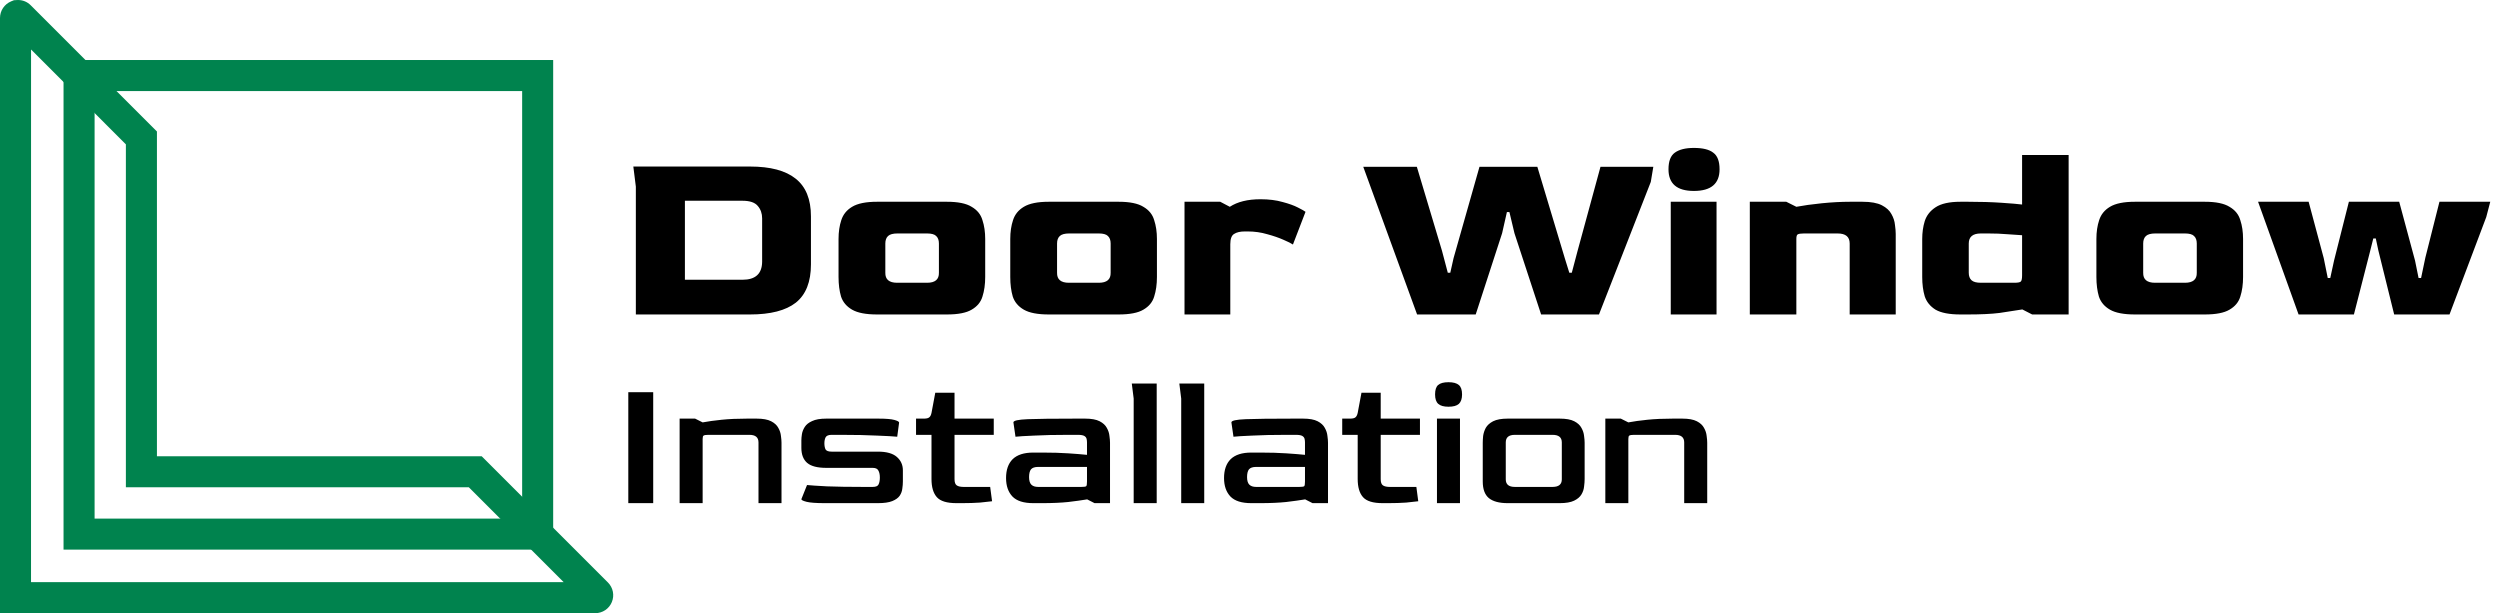
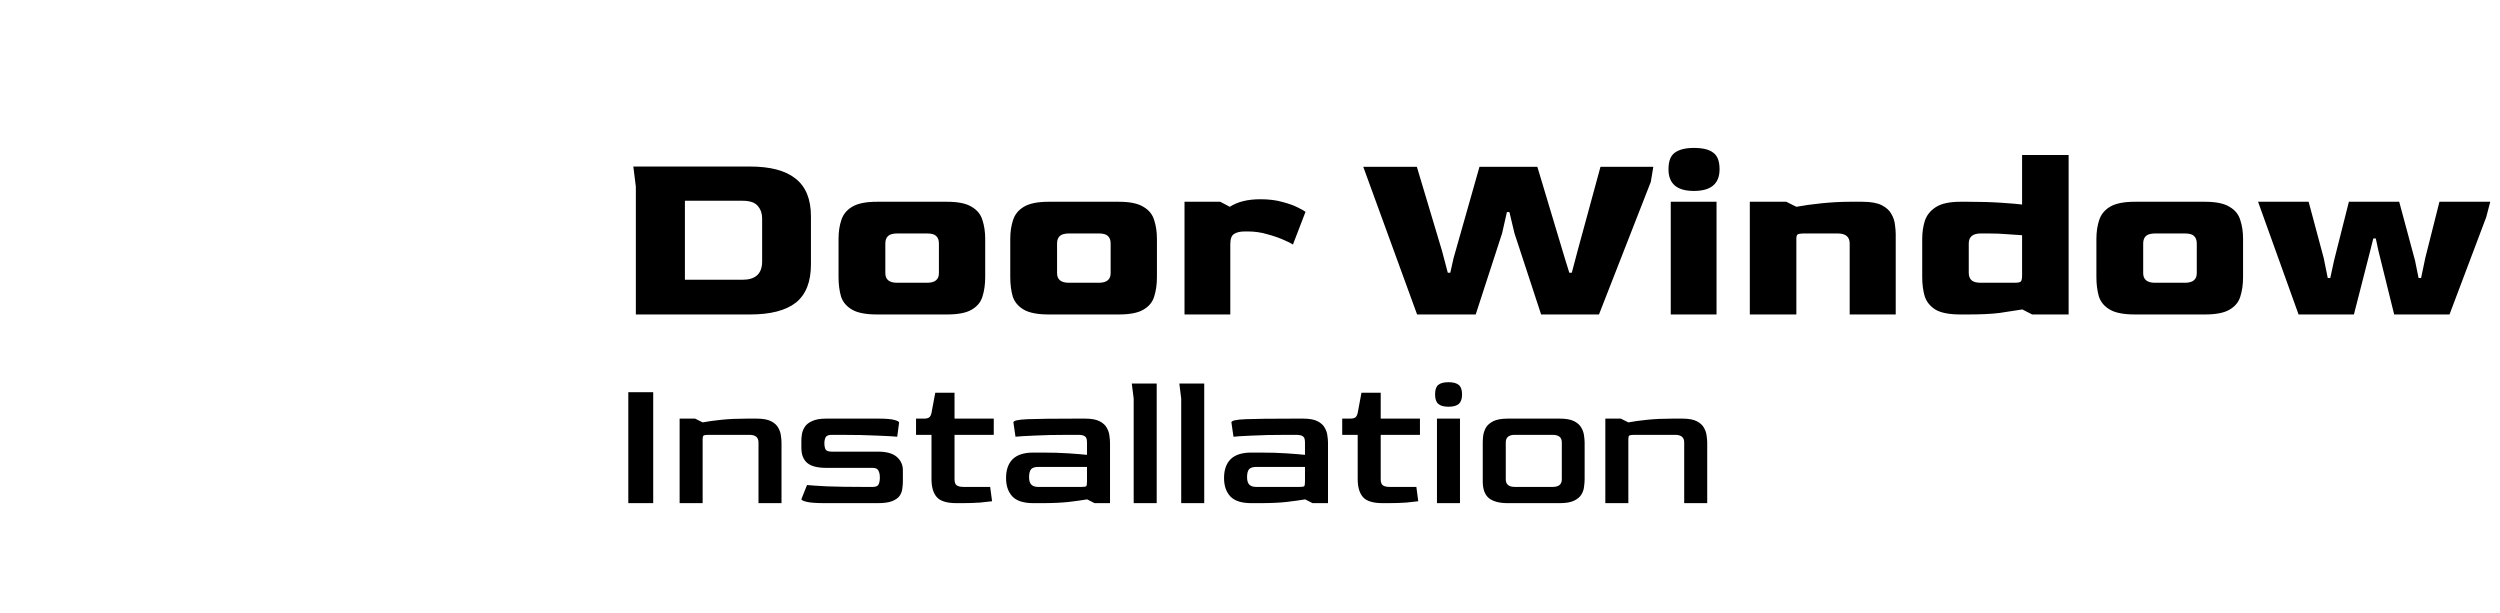
<svg xmlns="http://www.w3.org/2000/svg" width="159" height="39" viewBox="0 0 159 39" fill="none">
  <path d="M40.44 20V11.872L40.28 10.592H47.704C48.995 10.592 49.96 10.848 50.6 11.36C51.251 11.872 51.576 12.672 51.576 13.76V16.816C51.576 17.925 51.256 18.736 50.616 19.248C49.976 19.749 49.005 20 47.704 20H40.44ZM43.56 17.792H47.224C48.045 17.792 48.461 17.413 48.472 16.656V13.888C48.472 13.579 48.381 13.317 48.2 13.104C48.019 12.88 47.693 12.768 47.224 12.768H43.56V17.792ZM55.779 20C55.075 20 54.547 19.899 54.195 19.696C53.843 19.493 53.609 19.216 53.491 18.864C53.385 18.501 53.331 18.085 53.331 17.616V15.2C53.331 14.752 53.39 14.352 53.507 14C53.625 13.637 53.854 13.355 54.195 13.152C54.547 12.939 55.075 12.832 55.779 12.832H60.227C60.931 12.832 61.454 12.939 61.795 13.152C62.147 13.355 62.377 13.637 62.483 14C62.601 14.352 62.659 14.752 62.659 15.2V17.616C62.659 18.085 62.601 18.501 62.483 18.864C62.377 19.216 62.147 19.493 61.795 19.696C61.454 19.899 60.931 20 60.227 20H55.779ZM57.059 17.984H58.963C59.475 17.984 59.726 17.771 59.715 17.344V15.488C59.715 15.275 59.657 15.115 59.539 15.008C59.433 14.901 59.241 14.848 58.963 14.848H57.075C56.798 14.848 56.601 14.901 56.483 15.008C56.366 15.115 56.307 15.275 56.307 15.488V17.344C56.297 17.771 56.547 17.984 57.059 17.984ZM66.701 20C65.997 20 65.469 19.899 65.117 19.696C64.765 19.493 64.531 19.216 64.413 18.864C64.306 18.501 64.253 18.085 64.253 17.616V15.2C64.253 14.752 64.312 14.352 64.429 14C64.546 13.637 64.776 13.355 65.117 13.152C65.469 12.939 65.997 12.832 66.701 12.832H71.149C71.853 12.832 72.376 12.939 72.717 13.152C73.069 13.355 73.299 13.637 73.405 14C73.522 14.352 73.581 14.752 73.581 15.2V17.616C73.581 18.085 73.522 18.501 73.405 18.864C73.299 19.216 73.069 19.493 72.717 19.696C72.376 19.899 71.853 20 71.149 20H66.701ZM67.981 17.984H69.885C70.397 17.984 70.648 17.771 70.637 17.344V15.488C70.637 15.275 70.579 15.115 70.461 15.008C70.355 14.901 70.162 14.848 69.885 14.848H67.997C67.72 14.848 67.522 14.901 67.405 15.008C67.288 15.115 67.229 15.275 67.229 15.488V17.344C67.219 17.771 67.469 17.984 67.981 17.984ZM75.335 20V12.832H77.607L78.215 13.152C78.706 12.832 79.356 12.672 80.167 12.672C80.7 12.672 81.17 12.731 81.575 12.848C81.98 12.955 82.306 13.072 82.551 13.2C82.807 13.328 82.967 13.419 83.031 13.472L82.231 15.552C82.124 15.477 81.922 15.376 81.623 15.248C81.335 15.12 80.994 15.003 80.599 14.896C80.204 14.779 79.788 14.72 79.351 14.72H79.175C78.876 14.72 78.647 14.773 78.487 14.88C78.327 14.976 78.247 15.195 78.247 15.536V20H75.335ZM90.127 20L86.703 10.608H90.111L91.711 15.952L92.079 17.344H92.239L92.447 16.416L94.095 10.608H97.775L99.519 16.416L99.807 17.344H99.967L100.335 15.952L101.791 10.608H105.151L104.991 11.568L101.695 20H98.015L96.319 14.832L95.999 13.488H95.839L95.535 14.832L93.855 20H90.127ZM107.732 12.144C106.655 12.144 106.116 11.685 106.116 10.768C106.116 10.256 106.25 9.904 106.516 9.712C106.794 9.509 107.199 9.408 107.732 9.408C108.298 9.408 108.708 9.509 108.964 9.712C109.231 9.904 109.364 10.256 109.364 10.768C109.364 11.685 108.82 12.144 107.732 12.144ZM106.26 20V12.832H109.172V20H106.26ZM111.288 20V12.832H113.608L114.248 13.152C114.696 13.067 115.235 12.992 115.864 12.928C116.504 12.864 117.101 12.832 117.656 12.832H118.456C118.989 12.832 119.4 12.907 119.688 13.056C119.976 13.205 120.179 13.392 120.296 13.616C120.424 13.84 120.499 14.069 120.52 14.304C120.552 14.528 120.568 14.72 120.568 14.88V20H117.64V15.488C117.64 15.061 117.384 14.848 116.872 14.848H114.728C114.525 14.848 114.392 14.869 114.328 14.912C114.275 14.944 114.248 15.04 114.248 15.2V20H111.288ZM124.685 20C123.981 20 123.453 19.899 123.101 19.696C122.76 19.483 122.53 19.2 122.413 18.848C122.306 18.485 122.253 18.075 122.253 17.616V15.2C122.253 14.795 122.306 14.416 122.413 14.064C122.53 13.701 122.76 13.408 123.101 13.184C123.453 12.949 123.981 12.832 124.685 12.832H125.181C125.96 12.832 126.664 12.853 127.293 12.896C127.933 12.939 128.37 12.976 128.605 13.008V9.856H131.565V20H129.245L128.621 19.68C128.173 19.755 127.688 19.829 127.165 19.904C126.653 19.968 125.986 20 125.165 20H124.685ZM125.981 17.984H128.109C128.333 17.984 128.472 17.957 128.525 17.904C128.578 17.851 128.605 17.717 128.605 17.504V14.96C128.338 14.939 128.024 14.917 127.661 14.896C127.298 14.864 126.898 14.848 126.461 14.848H125.981C125.469 14.848 125.213 15.061 125.213 15.488V17.344C125.213 17.557 125.272 17.717 125.389 17.824C125.506 17.931 125.704 17.984 125.981 17.984ZM135.779 20C135.075 20 134.547 19.899 134.195 19.696C133.843 19.493 133.609 19.216 133.491 18.864C133.385 18.501 133.331 18.085 133.331 17.616V15.2C133.331 14.752 133.39 14.352 133.507 14C133.625 13.637 133.854 13.355 134.195 13.152C134.547 12.939 135.075 12.832 135.779 12.832H140.227C140.931 12.832 141.454 12.939 141.795 13.152C142.147 13.355 142.377 13.637 142.483 14C142.601 14.352 142.659 14.752 142.659 15.2V17.616C142.659 18.085 142.601 18.501 142.483 18.864C142.377 19.216 142.147 19.493 141.795 19.696C141.454 19.899 140.931 20 140.227 20H135.779ZM137.059 17.984H138.963C139.475 17.984 139.726 17.771 139.715 17.344V15.488C139.715 15.275 139.657 15.115 139.539 15.008C139.433 14.901 139.241 14.848 138.963 14.848H137.075C136.798 14.848 136.601 14.901 136.483 15.008C136.366 15.115 136.307 15.275 136.307 15.488V17.344C136.297 17.771 136.547 17.984 137.059 17.984ZM146.189 20L143.613 12.832H146.829L147.789 16.416L148.045 17.68H148.205L148.445 16.576L149.389 12.832H152.589L153.597 16.576L153.821 17.68H153.981L154.253 16.384L155.149 12.832H158.381L158.125 13.808L155.789 20H152.269L151.261 15.92L151.101 15.168H150.941L150.733 16L149.709 20H146.189Z" fill="black" />
  <path d="M39.96 32V24.944H41.544V32H39.96ZM43.224 32V26.624H44.208L44.688 26.864C45.024 26.8 45.428 26.744 45.9 26.696C46.372 26.648 46.912 26.624 47.52 26.624H48.12C48.52 26.624 48.828 26.68 49.044 26.792C49.26 26.904 49.412 27.044 49.5 27.212C49.596 27.38 49.652 27.552 49.668 27.728C49.692 27.896 49.704 28.04 49.704 28.16V32H48.24V28.136C48.24 27.816 48.048 27.656 47.664 27.656H45.048C44.896 27.656 44.796 27.672 44.748 27.704C44.708 27.728 44.688 27.8 44.688 27.92V32H43.224ZM52.443 32C51.907 32 51.527 31.972 51.303 31.916C51.079 31.86 50.967 31.804 50.967 31.748L51.327 30.848C51.559 30.872 51.983 30.9 52.599 30.932C53.223 30.956 53.991 30.968 54.903 30.968H55.503C55.703 30.968 55.827 30.916 55.875 30.812C55.931 30.7 55.959 30.552 55.959 30.368C55.959 30.184 55.927 30.036 55.863 29.924C55.807 29.812 55.687 29.756 55.503 29.756H52.551C51.991 29.756 51.587 29.652 51.339 29.444C51.091 29.228 50.967 28.908 50.967 28.484V28.004C50.967 27.892 50.979 27.76 51.003 27.608C51.027 27.456 51.087 27.304 51.183 27.152C51.279 27 51.435 26.876 51.651 26.78C51.867 26.676 52.167 26.624 52.551 26.624H55.863C56.343 26.624 56.683 26.652 56.883 26.708C57.083 26.764 57.183 26.82 57.183 26.876L57.063 27.776C56.831 27.752 56.403 27.728 55.779 27.704C55.155 27.672 54.391 27.656 53.487 27.656H52.887C52.687 27.656 52.559 27.712 52.503 27.824C52.455 27.928 52.431 28.052 52.431 28.196C52.431 28.348 52.455 28.476 52.503 28.58C52.559 28.676 52.687 28.724 52.887 28.724H55.839C56.383 28.724 56.783 28.836 57.039 29.06C57.295 29.284 57.423 29.568 57.423 29.912V30.62C57.423 30.764 57.411 30.916 57.387 31.076C57.371 31.236 57.315 31.388 57.219 31.532C57.123 31.668 56.967 31.78 56.751 31.868C56.535 31.956 56.231 32 55.839 32H52.443ZM60.828 32C60.219 32 59.803 31.872 59.58 31.616C59.355 31.36 59.243 30.976 59.243 30.464V27.656H58.26V26.624H58.764C58.916 26.624 59.023 26.6 59.087 26.552C59.16 26.504 59.212 26.408 59.243 26.264L59.483 24.98H60.708V26.624H63.203V27.656H60.708V30.476C60.708 30.676 60.755 30.808 60.852 30.872C60.947 30.936 61.092 30.968 61.283 30.968H62.975L63.096 31.88C62.928 31.904 62.672 31.932 62.328 31.964C61.983 31.988 61.608 32 61.2 32H60.828ZM65.713 32C65.105 32 64.665 31.86 64.393 31.58C64.121 31.292 63.985 30.9 63.985 30.404C63.985 29.884 64.125 29.484 64.405 29.204C64.693 28.924 65.129 28.784 65.713 28.784H66.325C66.925 28.784 67.465 28.8 67.945 28.832C68.425 28.864 68.821 28.896 69.133 28.928V28.136C69.133 28.064 69.125 27.992 69.109 27.92C69.093 27.84 69.045 27.776 68.965 27.728C68.885 27.68 68.749 27.656 68.557 27.656H67.957C67.085 27.656 66.357 27.672 65.773 27.704C65.189 27.728 64.793 27.752 64.585 27.776L64.453 26.864C64.453 26.752 64.757 26.684 65.365 26.66C65.973 26.636 66.989 26.624 68.413 26.624H69.013C69.413 26.624 69.721 26.68 69.937 26.792C70.153 26.904 70.305 27.044 70.393 27.212C70.489 27.38 70.545 27.552 70.561 27.728C70.585 27.896 70.597 28.04 70.597 28.16V32H69.613L69.145 31.76C68.809 31.816 68.405 31.872 67.933 31.928C67.461 31.976 66.921 32 66.313 32H65.713ZM66.025 30.968H68.773C68.949 30.968 69.053 30.952 69.085 30.92C69.117 30.888 69.133 30.788 69.133 30.62V29.696H66.025C65.809 29.696 65.657 29.748 65.569 29.852C65.489 29.956 65.449 30.12 65.449 30.344C65.449 30.568 65.497 30.728 65.593 30.824C65.689 30.92 65.833 30.968 66.025 30.968ZM72.102 32V25.352L71.982 24.392H73.566V32H72.102ZM75.125 32V25.352L75.005 24.392H76.589V32H75.125ZM79.577 32C78.969 32 78.529 31.86 78.257 31.58C77.985 31.292 77.849 30.9 77.849 30.404C77.849 29.884 77.989 29.484 78.269 29.204C78.557 28.924 78.993 28.784 79.577 28.784H80.189C80.789 28.784 81.329 28.8 81.809 28.832C82.289 28.864 82.685 28.896 82.997 28.928V28.136C82.997 28.064 82.989 27.992 82.973 27.92C82.957 27.84 82.909 27.776 82.829 27.728C82.749 27.68 82.613 27.656 82.421 27.656H81.821C80.949 27.656 80.221 27.672 79.637 27.704C79.053 27.728 78.657 27.752 78.449 27.776L78.317 26.864C78.317 26.752 78.621 26.684 79.229 26.66C79.837 26.636 80.853 26.624 82.277 26.624H82.877C83.277 26.624 83.585 26.68 83.801 26.792C84.017 26.904 84.169 27.044 84.257 27.212C84.353 27.38 84.409 27.552 84.425 27.728C84.449 27.896 84.461 28.04 84.461 28.16V32H83.477L83.009 31.76C82.673 31.816 82.269 31.872 81.797 31.928C81.325 31.976 80.785 32 80.177 32H79.577ZM79.889 30.968H82.637C82.813 30.968 82.917 30.952 82.949 30.92C82.981 30.888 82.997 30.788 82.997 30.62V29.696H79.889C79.673 29.696 79.521 29.748 79.433 29.852C79.353 29.956 79.313 30.12 79.313 30.344C79.313 30.568 79.361 30.728 79.457 30.824C79.553 30.92 79.697 30.968 79.889 30.968ZM87.933 32C87.325 32 86.909 31.872 86.685 31.616C86.461 31.36 86.349 30.976 86.349 30.464V27.656H85.365V26.624H85.869C86.021 26.624 86.129 26.6 86.193 26.552C86.265 26.504 86.317 26.408 86.349 26.264L86.589 24.98H87.813V26.624H90.309V27.656H87.813V30.476C87.813 30.676 87.861 30.808 87.957 30.872C88.053 30.936 88.197 30.968 88.389 30.968H90.081L90.201 31.88C90.033 31.904 89.777 31.932 89.433 31.964C89.089 31.988 88.713 32 88.305 32H87.933ZM92.123 25.868C91.827 25.868 91.611 25.808 91.475 25.688C91.339 25.568 91.271 25.368 91.271 25.088C91.271 24.8 91.335 24.6 91.463 24.488C91.599 24.368 91.819 24.308 92.123 24.308C92.427 24.308 92.647 24.368 92.783 24.488C92.919 24.6 92.987 24.8 92.987 25.088C92.987 25.36 92.919 25.56 92.783 25.688C92.647 25.808 92.427 25.868 92.123 25.868ZM91.391 32V26.624H92.855V32H91.391ZM95.887 32C95.351 32 94.951 31.892 94.687 31.676C94.431 31.46 94.303 31.108 94.303 30.62V28.16C94.303 28.04 94.311 27.896 94.327 27.728C94.351 27.552 94.407 27.38 94.495 27.212C94.591 27.044 94.747 26.904 94.963 26.792C95.187 26.68 95.495 26.624 95.887 26.624H99.199C99.599 26.624 99.907 26.68 100.123 26.792C100.339 26.904 100.491 27.044 100.579 27.212C100.675 27.38 100.731 27.552 100.747 27.728C100.771 27.896 100.783 28.04 100.783 28.16V30.464C100.783 30.608 100.771 30.768 100.747 30.944C100.731 31.12 100.675 31.288 100.579 31.448C100.483 31.608 100.327 31.74 100.111 31.844C99.895 31.948 99.591 32 99.199 32H95.887ZM96.343 30.968H98.743C99.135 30.968 99.331 30.808 99.331 30.488V28.136C99.331 27.816 99.135 27.656 98.743 27.656H96.343C95.959 27.656 95.767 27.816 95.767 28.136V30.488C95.767 30.808 95.959 30.968 96.343 30.968ZM102.099 32V26.624H103.083L103.563 26.864C103.899 26.8 104.303 26.744 104.775 26.696C105.247 26.648 105.787 26.624 106.395 26.624H106.995C107.395 26.624 107.703 26.68 107.919 26.792C108.135 26.904 108.287 27.044 108.375 27.212C108.471 27.38 108.527 27.552 108.543 27.728C108.567 27.896 108.579 28.04 108.579 28.16V32H107.115V28.136C107.115 27.816 106.923 27.656 106.539 27.656H103.923C103.771 27.656 103.671 27.672 103.623 27.704C103.583 27.728 103.563 27.8 103.563 27.92V32H102.099Z" fill="black" />
-   <path d="M33.209 5.792V32.983H19.612H6.016V5.792H33.209ZM35.182 3.817H4.041V34.956H19.612H35.182V3.817Z" fill="#00834E" />
-   <path d="M37.854 38.998H0V1.145C0 0.681 0.277 0.267 0.705 0.088L0.888 0.013L1.145 0C1.45 0 1.739 0.118 1.954 0.336L9.981 8.363V29.019H30.637L38.664 37.045C38.993 37.375 39.091 37.865 38.912 38.294C38.737 38.719 38.322 38.998 37.854 38.998ZM1.973 37.025H35.85L29.818 30.992H8.006V9.181L1.975 3.148L1.973 37.025Z" fill="#00834E" />
</svg>